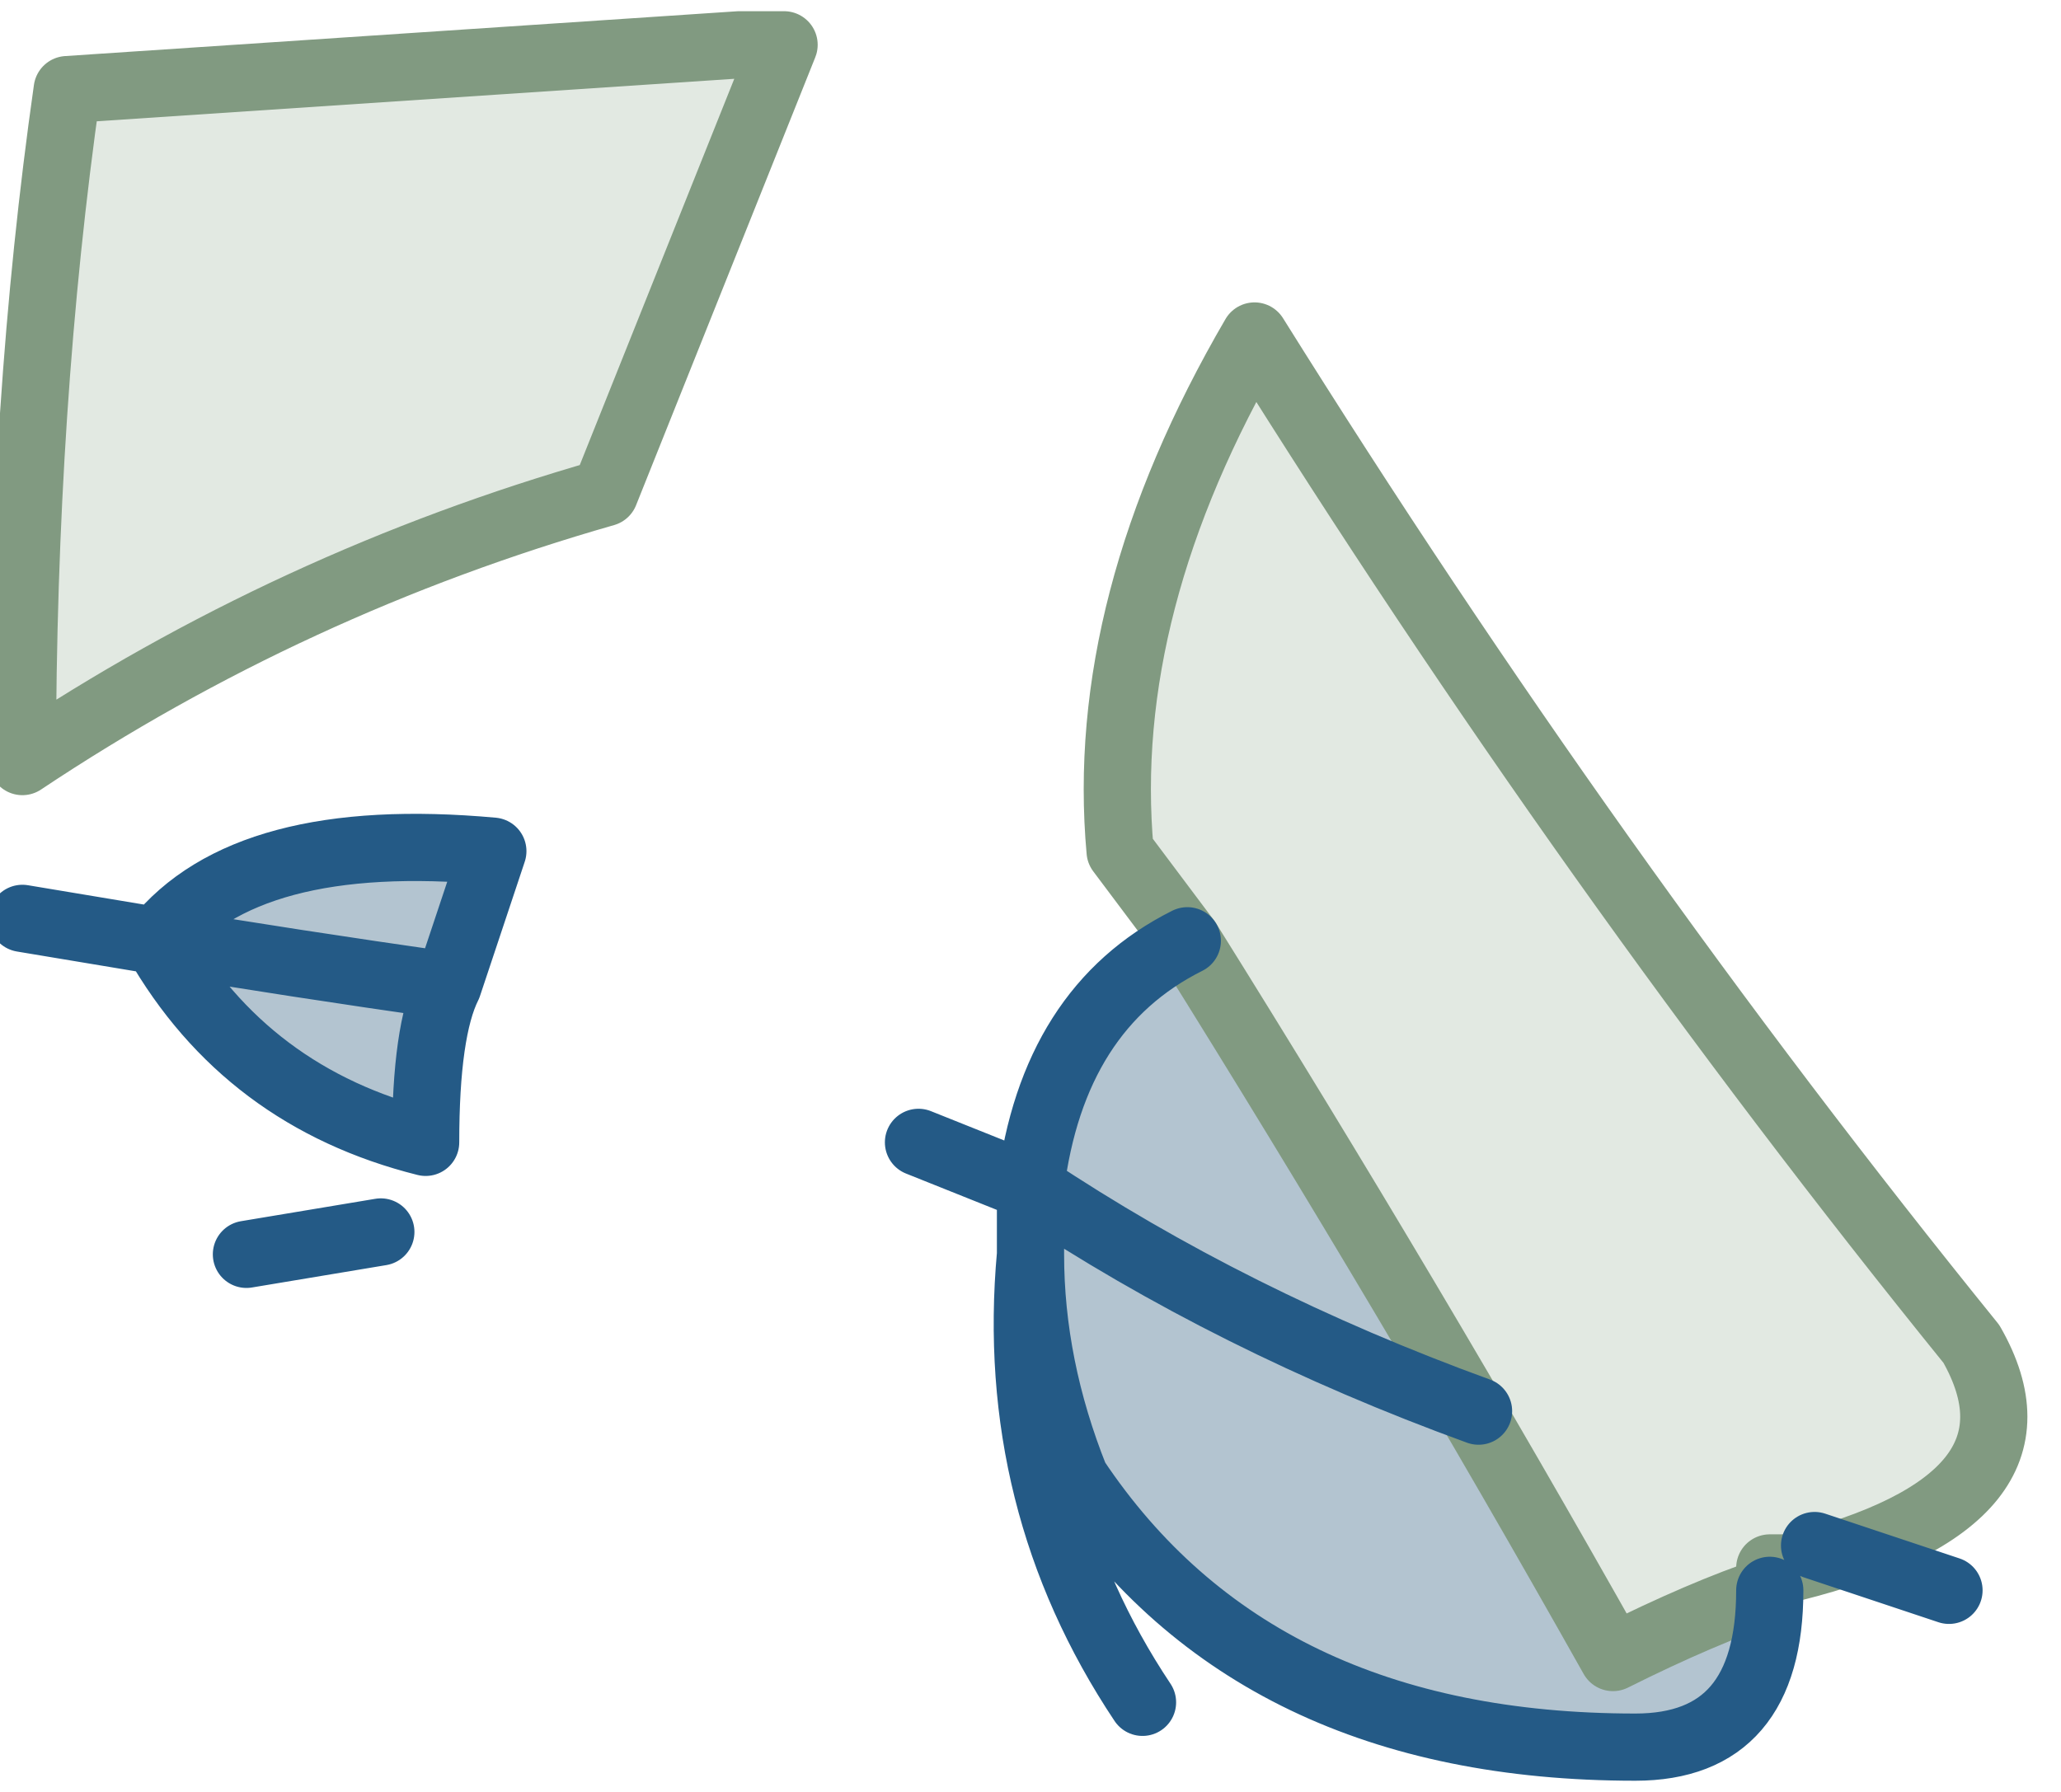
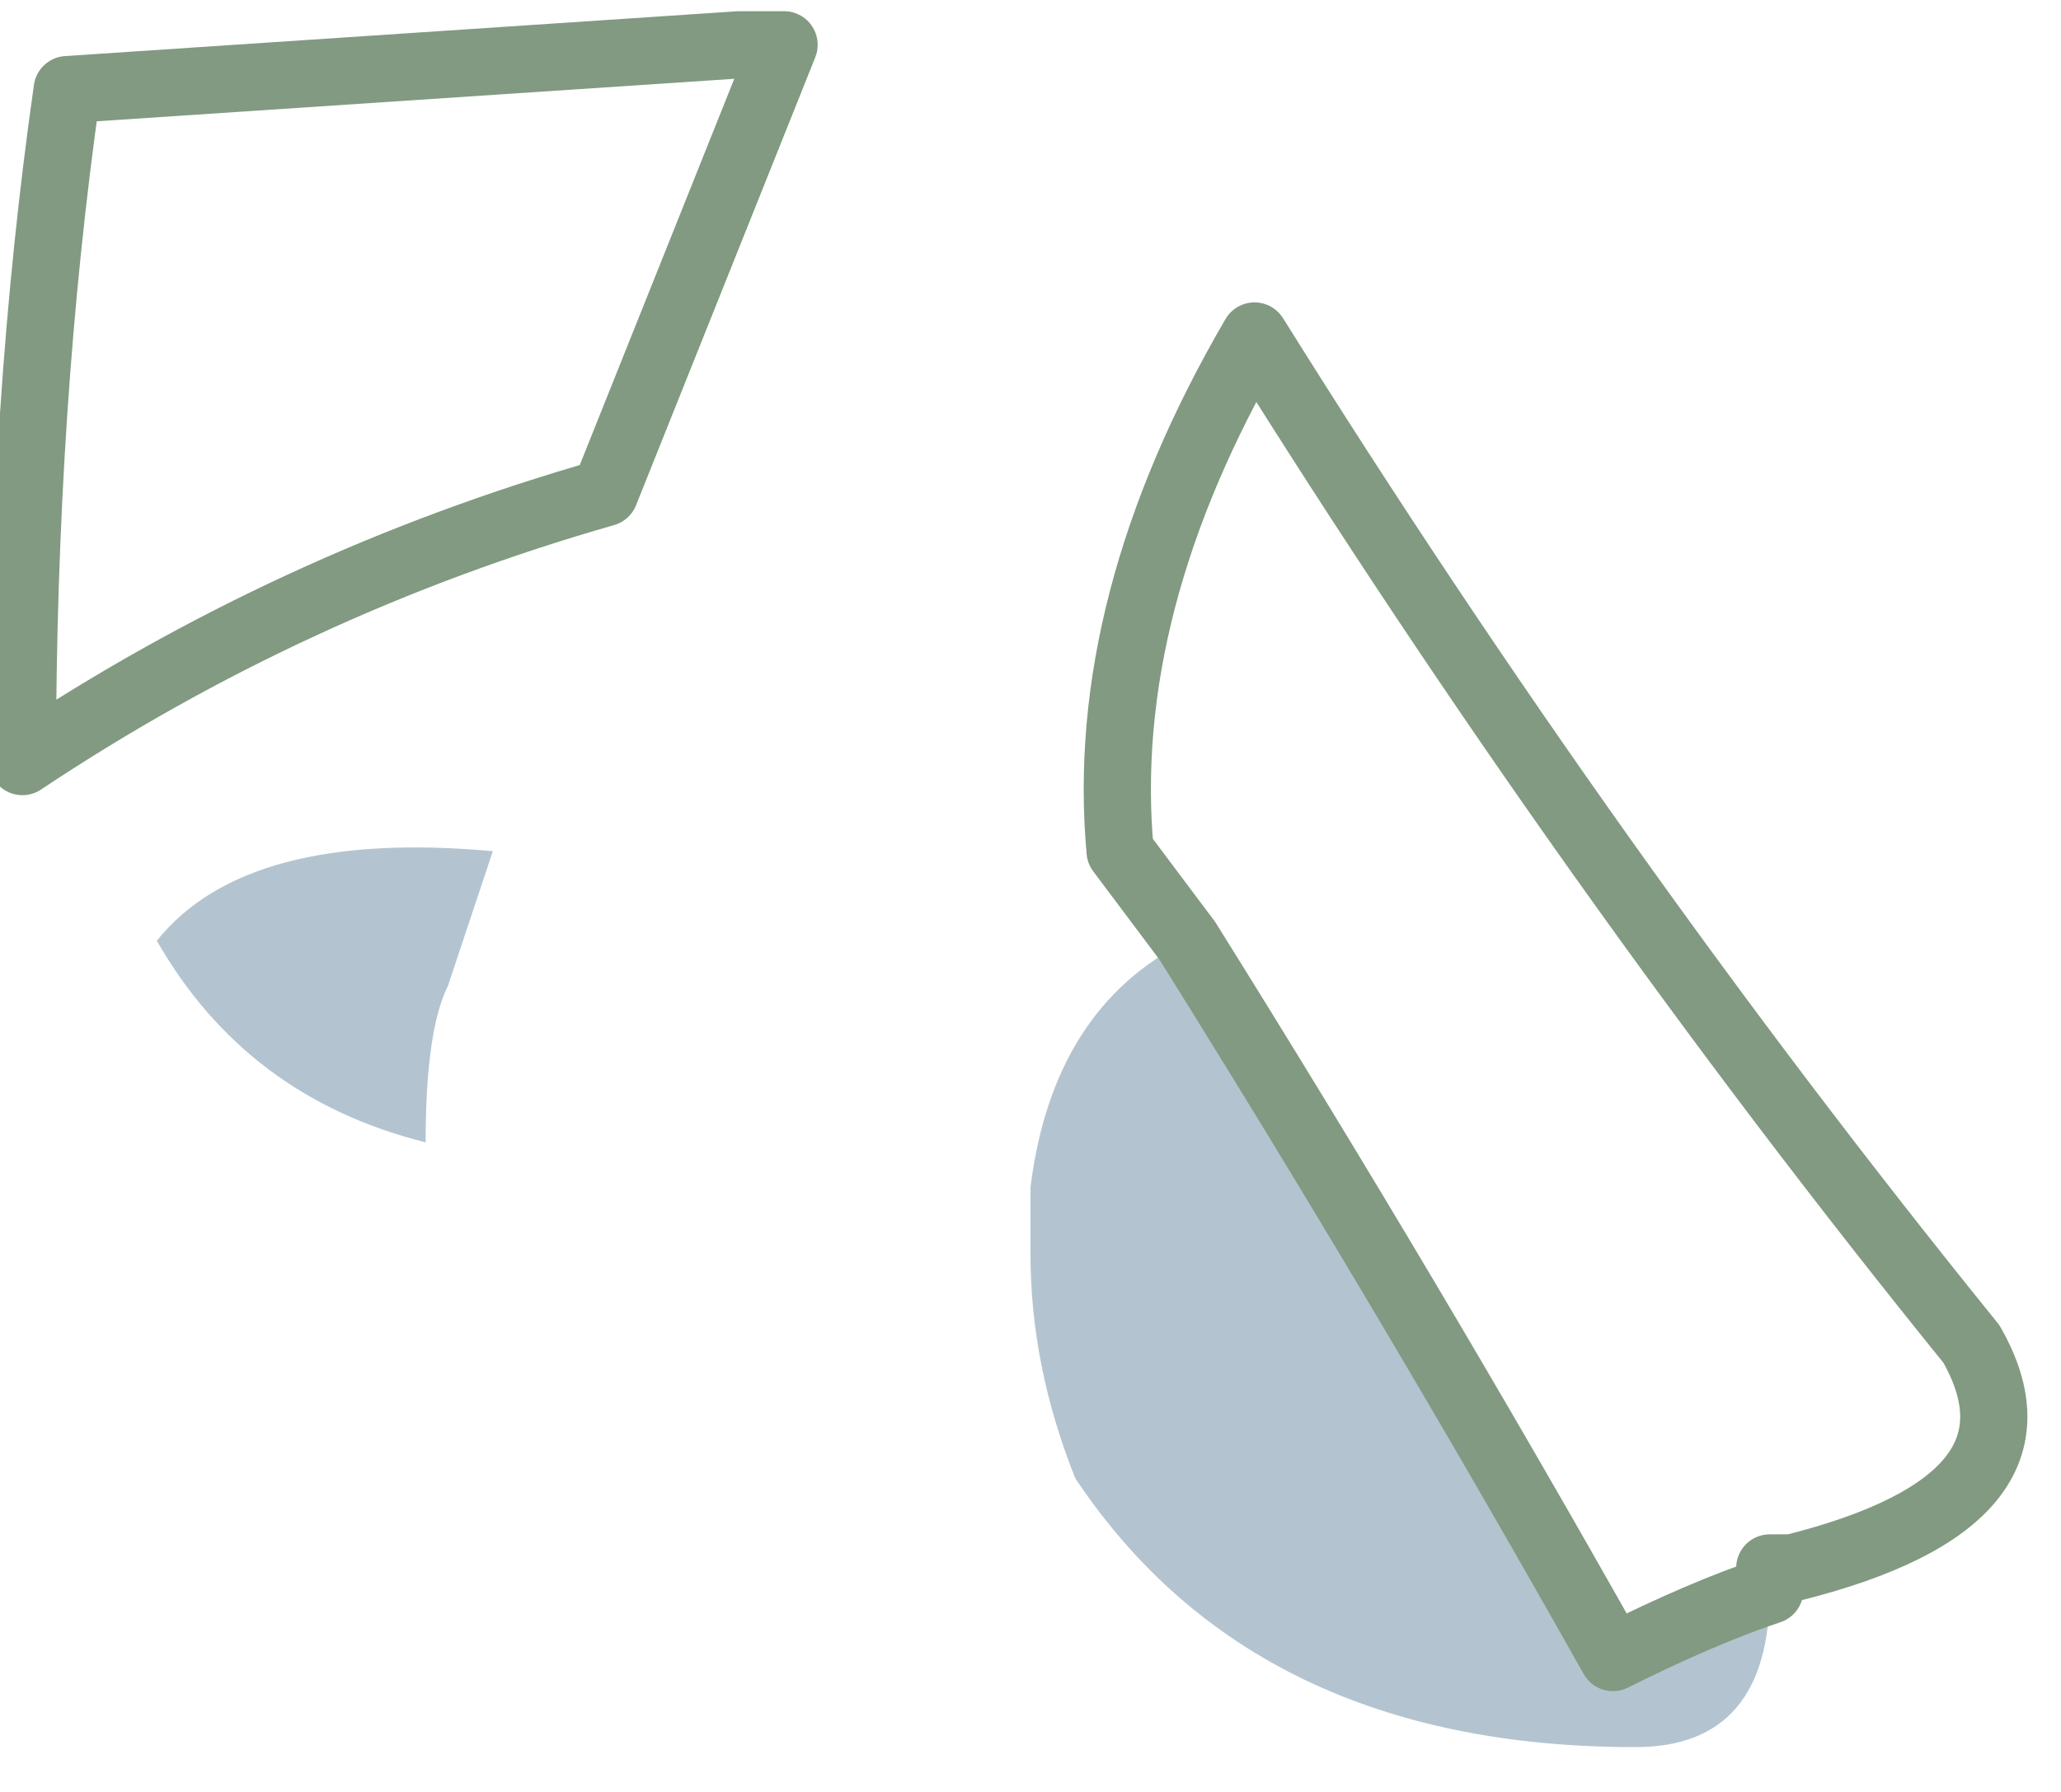
<svg xmlns="http://www.w3.org/2000/svg" height="4.0px" width="4.6px">
  <g transform="matrix(1.0, 0.0, 0.0, 1.0, 2.25, 2.0)">
-     <path d="M0.4 0.1 L0.25 -0.1 Q0.2 -0.65 0.55 -1.25 1.3 -0.05 2.15 1.0 2.35 1.35 1.75 1.5 L1.7 1.5 1.7 1.55 Q1.55 1.6 1.35 1.7 0.9 0.9 0.4 0.1 M-0.6 -1.9 L-0.5 -1.9 -0.9 -0.9 Q-1.6 -0.7 -2.2 -0.3 -2.2 -1.1 -2.1 -1.8 -1.35 -1.85 -0.6 -1.9" fill="#e2e9e2" fill-rule="evenodd" stroke="none" />
    <path d="M0.4 0.1 Q0.9 0.9 1.35 1.7 1.55 1.6 1.7 1.55 1.7 1.9 1.4 1.9 0.55 1.9 0.15 1.3 0.05 1.05 0.05 0.8 L0.05 0.65 Q0.1 0.25 0.4 0.1 M1.7 1.5 L1.75 1.5 Q1.75 1.55 1.7 1.5 M1.05 1.15 Q0.5 0.95 0.05 0.65 0.5 0.95 1.05 1.15 M-1.9 0.1 Q-1.7 -0.15 -1.15 -0.1 L-1.25 0.2 Q-1.6 0.15 -1.9 0.1 -1.6 0.15 -1.25 0.2 -1.3 0.3 -1.3 0.55 -1.7 0.45 -1.9 0.1" fill="#b3c4d0" fill-rule="evenodd" stroke="none" />
    <path d="M1.75 1.5 Q2.35 1.35 2.15 1.0 1.3 -0.05 0.55 -1.25 0.2 -0.65 0.25 -0.1 L0.4 0.1 Q0.9 0.9 1.35 1.7 1.55 1.6 1.7 1.55 L1.7 1.5 1.75 1.5 M-0.6 -1.9 L-0.5 -1.9 -0.9 -0.9 Q-1.6 -0.7 -2.2 -0.3 -2.2 -1.1 -2.1 -1.8 -1.35 -1.85 -0.6 -1.9" fill="none" stroke="#819a81" stroke-linecap="round" stroke-linejoin="round" stroke-width="0.15" />
-     <path d="M1.8 1.45 L2.1 1.55 M0.05 0.65 Q0.5 0.95 1.05 1.15 M1.7 1.55 Q1.7 1.9 1.4 1.9 0.55 1.9 0.15 1.3 0.05 1.05 0.05 0.8 0.0 1.35 0.3 1.8 M-1.25 0.2 L-1.15 -0.1 Q-1.7 -0.15 -1.9 0.1 -1.6 0.15 -1.25 0.2 -1.3 0.3 -1.3 0.55 -1.7 0.45 -1.9 0.1 L-2.2 0.05 M0.05 0.8 L0.05 0.65 -0.2 0.55 M0.4 0.1 Q0.1 0.25 0.05 0.65 M-1.7 0.8 L-1.4 0.75" fill="none" stroke="#245a86" stroke-linecap="round" stroke-linejoin="round" stroke-width="0.15" />
  </g>
</svg>